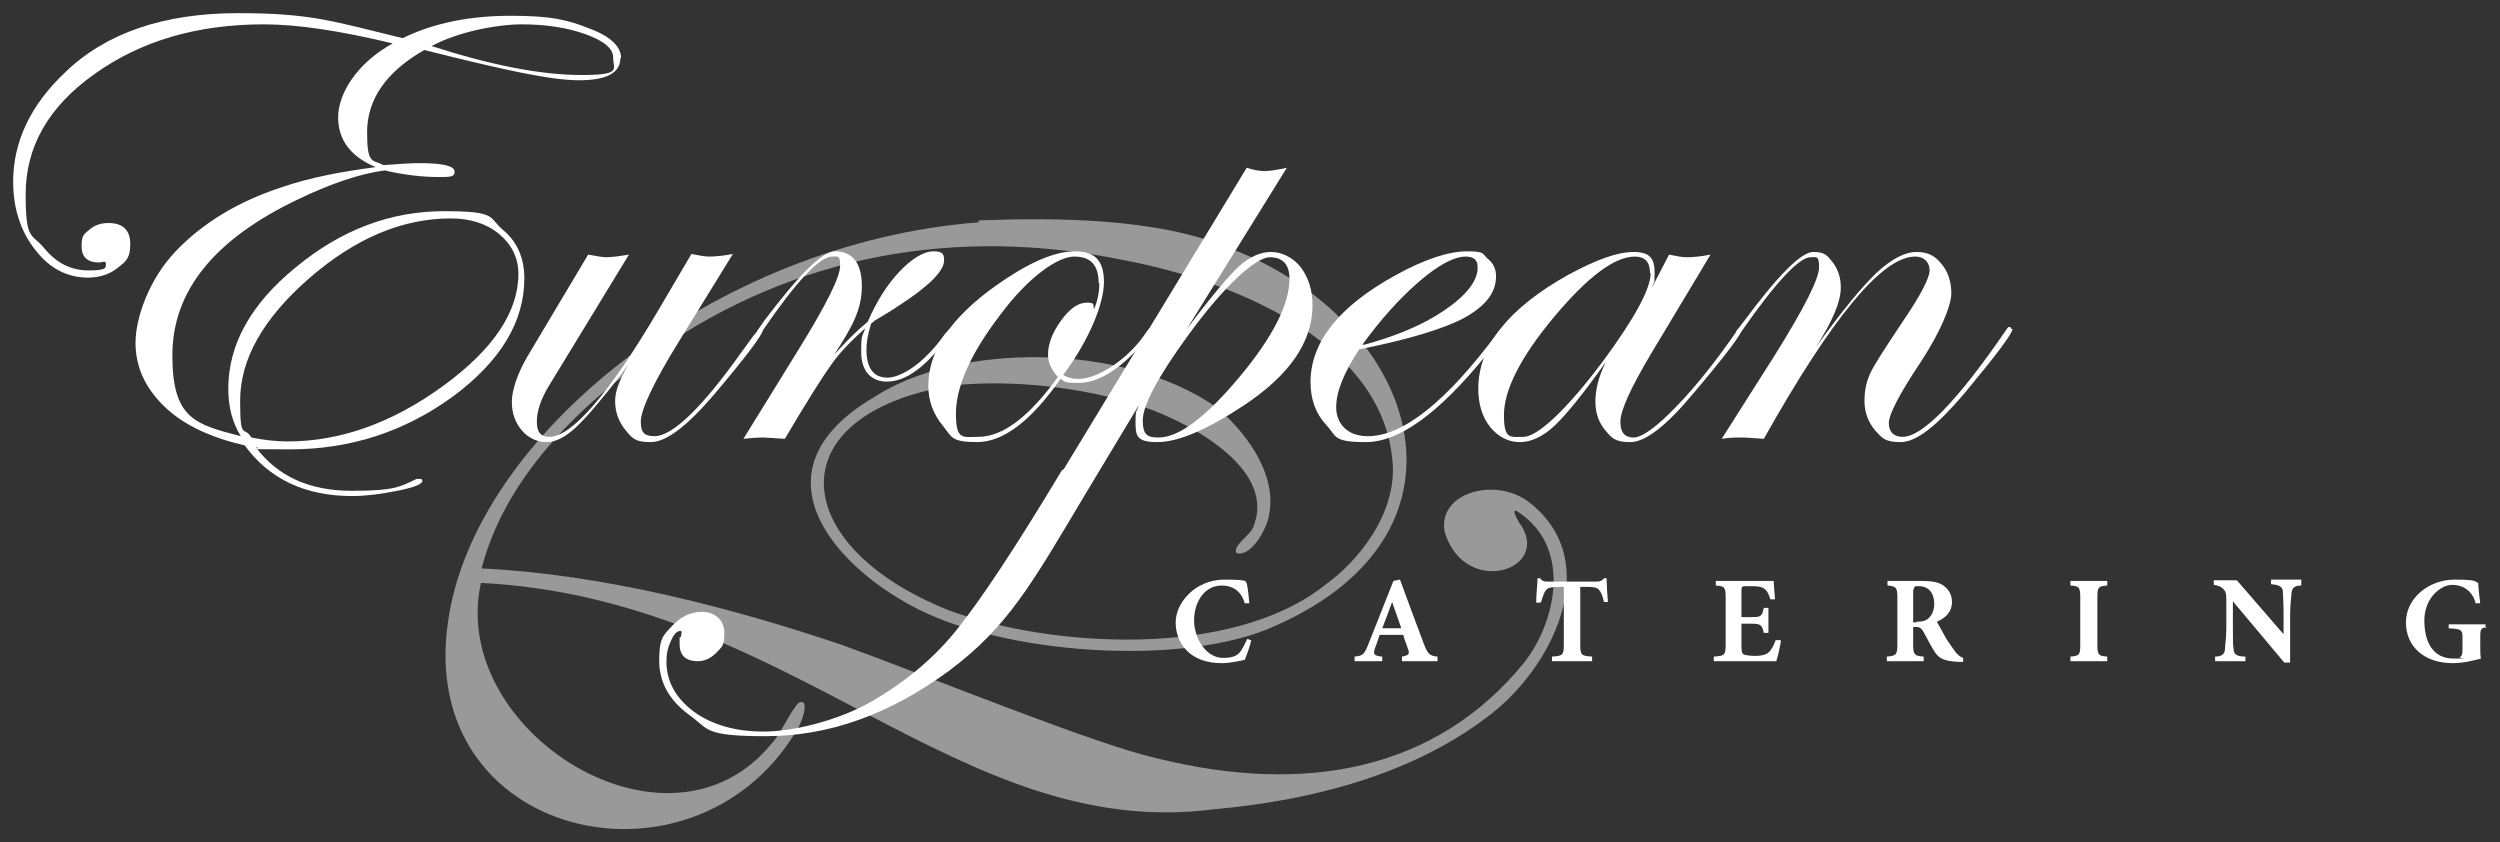
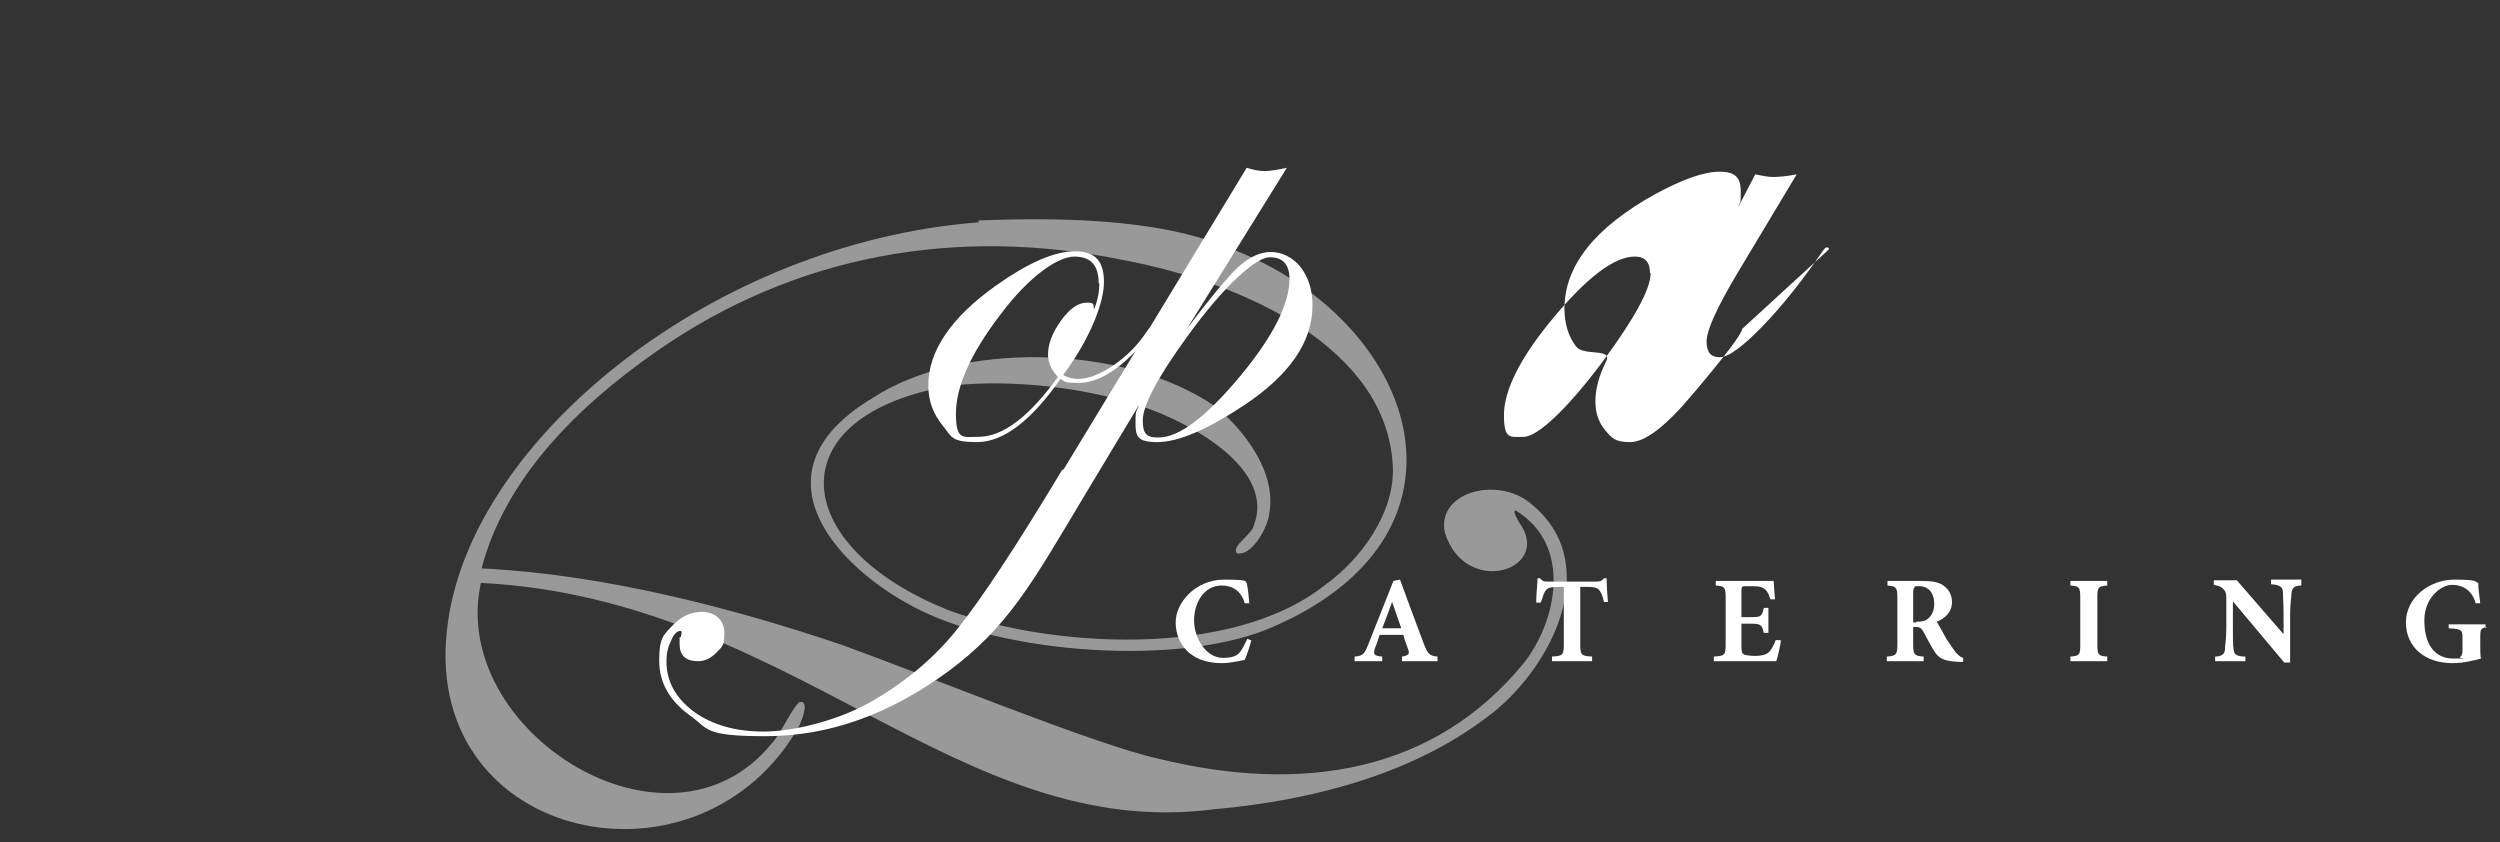
<svg xmlns="http://www.w3.org/2000/svg" id="Layer_1" viewBox="0 0 380 128">
  <rect x="0" y="0" width="380" height="128" fill="#333333" stroke="none" />
  <defs>
    <style>      .st0 {        opacity: .5;      }      .st0, .st1 {        fill: #fff;      }    </style>
  </defs>
  <path class="st0" d="M148.7,33.8c-40.1,3.1-76.7,32.6-80.6,60.7-4.8,32.9,36.9,42.5,52.7,17,1-1.3,2.5-5.5.6-4.7-1.4,1.5-2.8,4.9-4.1,6.2-15.7,19.3-49.2-1.9-44.2-24.4,47.2,2.4,72.5,39.5,111.5,34.4,14.6-1.3,29.8-5.2,41.3-13.9,9.9-7.2,18.2-23.6,6.6-32.7-5-4-14.1-1.6-12.9,4.5,3.1,10.1,16.6,5.7,11.3-1.5-.7-1.2-.9-1.8-.5-1.8,8.7,5.3,6.2,16.9,1.2,23.2-13.4,16.4-33.3,20-55.6,14.5-9.5-2.1-34.3-12.3-48.1-17.3-16.6-5.6-36.1-10.7-54.7-11.6,3.5-13.4,14.1-24.3,26.6-33,21.2-14.8,45.8-19,70.8-13.9,18.7,3.5,40.1,13.4,41.1,31.2.4,7.2-4.8,14.3-10.4,18.3-14.2,11.2-41.7,9.4-57,3.8-24.7-9.8-26.3-29.8.4-34.2,9.5-1,20,.4,27.7,2.8,6.3,1.8,21.7,9.1,18.2,18.4-.2,1.4-3.5,3.2-2.6,4.3,2.5.5,4.8-4.4,4.9-5.9,1.3-6.4-4-13.1-8.3-16.5-14.3-9.7-39.1-9.6-51.8-1.3-18.6,11-6.4,25.2,5.8,31.7,13.5,7.4,41.5,9.4,55.3,3,32.6-14.4,21.4-46.5-6.8-57.3-11.2-4.8-27.3-4.7-38.3-4.3h0Z" />
  <g>
-     <path class="st1" d="M94.3,8.8c0,2.3-2.1,3.4-6.3,3.4s-11.2-1.5-23.5-4.6c-5.8,3.3-8.7,7.5-8.7,12.5s.8,4.1,2.5,5c2.4-.2,4.2-.3,5.5-.3,3.5,0,5.3.4,5.3,1.3s-.9.8-2.8.8-5-.3-7.8-1c-3.8.5-8.2,2-13.2,4.4-12.8,6.1-19.1,14-19.1,23.7s3.5,10.5,10.4,12.3c-1.3-2.1-1.9-4.5-1.9-7.2,0-6.7,3.4-12.9,10.3-18.5,6.9-5.7,14.4-8.5,22.5-8.5s6.7.9,8.9,2.8c2.2,1.8,3.3,4.3,3.3,7.4,0,6.6-3.6,12.6-10.9,18-7.3,5.3-15.5,8-24.7,8s-3.6-.1-5.2-.3c3.3,4.4,8.1,6.6,14.6,6.6s7.3-.6,9.8-1.8h.6c.2,0,.3.1.3.3,0,.5-1.3,1-3.8,1.5-2.5.5-4.8.8-6.9.8-7.1,0-12.6-2.6-16.3-7.7-5.2-1.2-9.3-3.1-12.2-5.9-2.9-2.8-4.4-6-4.4-9.7s2-9.6,6.1-13.9c4.1-4.3,9.5-7.6,16.3-9.8,4.1-1.4,8.8-2.3,14.1-3-3.8-1.6-5.7-4.1-5.7-7.6s2.8-8.2,8.3-11.2c-7.9-1.9-14.4-2.9-19.6-2.9-10.1,0-18.7,2.5-25.8,7.6C7.4,16.2,3.9,22.3,3.9,29.5s.9,5.9,2.8,8.2c1.9,2.3,4.1,3.4,6.7,3.4s2.7-.3,2.7-.9-.3-.4-1-.3c-1.8,0-2.7-.8-2.7-2.5s.4-1.8,1.2-2.5c.8-.7,1.8-1,2.9-1,2.2,0,3.3,1.1,3.3,3.2s-.6,2.6-1.9,3.6c-1.2,1-2.8,1.5-4.5,1.5-3.2,0-5.9-1.4-8.1-4.3-2.2-2.8-3.3-6.3-3.3-10.3,0-6,2.6-11.6,7.9-16.6,6.2-6,15-9,26.3-9s14.6,1.3,25,3.8c4.7-2.3,10.2-3.4,16.4-3.4s8.6.6,11.9,1.9c3.3,1.2,4.9,2.8,4.9,4.5ZM78.8,41.7c0-2.5-1-4.5-2.9-6.1-1.9-1.6-4.4-2.4-7.4-2.4-7.3,0-14.5,3-21.5,9.1-7,6.1-10.5,12.3-10.5,18.6s.6,3.7,1.7,5.6c2,.4,3.8.6,5.5.6,8,0,15.9-2.8,23.6-8.4,7.7-5.6,11.5-11.3,11.5-17.1ZM93.2,8.7c0-1.3-1.4-2.5-4.2-3.5-2.8-1-6-1.5-9.7-1.5s-9.6,1.1-13.7,3.3c9,2.9,16.6,4.4,22.8,4.4s4.8-.9,4.8-2.6Z" />
-     <path class="st1" d="M116,50c0,.8-2.5,4.1-7.4,9.9-4.1,4.8-7.3,7.3-9.7,7.3s-2.8-.6-3.8-1.8c-1-1.2-1.6-2.7-1.6-4.4s.7-3.2,2-5.6l-1,1.4c-3.1,4-5.4,6.7-6.9,8.1-1.6,1.5-3.1,2.3-4.5,2.3s-2.8-.6-3.8-1.8c-1-1.2-1.5-2.6-1.5-4.3s.8-4.2,2.3-6.8l9.3-15.6c1.2.2,2.1.4,2.7.4s1.8-.1,3.5-.4l-12.2,20c-1.2,2-1.8,3.8-1.8,5.4s.6,2.3,1.9,2.3c3.4,0,9-6.4,16.6-19.3l5-8.5c1.1.2,1.9.4,2.7.4s2.1-.1,3.6-.4l-8.2,13.3c-3.9,6.3-5.8,10.4-5.8,12.2s.7,2.2,2.1,2.2c2.7,0,7.2-4.3,13.3-12.9l1.6-2.2.9-1.1c.2-.3.3-.5.5-.5s.3.1.3.3Z" />
-     <path class="st1" d="M145.2,50c0,.3-1,1.5-3.1,3.7-2.6,2.9-5,4.3-7.3,4.3s-3.9-1.5-3.9-4.5.2-2.2.6-3.6c-2.1,1.9-3.9,3.7-5.2,5.6-1.3,1.8-3.7,5.6-7,11.2-1.8-.1-2.9-.2-3.2-.2s-1.2,0-3.1.2l8.4-13.6c4.2-6.8,6.3-11,6.3-12.7s-.4-1.4-1.2-1.4c-1.9,0-5.4,3.7-10.4,11-.3.5-.6.7-.8.7-.1,0-.2-.1-.2-.3,0-.2.1-.3.2-.4l.9-1.3c5.3-7,8.8-10.5,10.7-10.5,2.7,0,4.1,1.8,4.1,5.3s-1.4,6.1-4.2,10.4c1.8-2,3.5-3.7,5.1-5,1.3-3,2.9-5.6,4.8-7.6,1.9-2,3.7-3.1,5.2-3.1s1.6.5,1.6,1.4c0,1.6-2.4,4-7.1,7-.7.5-1.9,1.2-3.4,2.1l-.6.5c-.5,1.6-.7,2.9-.7,3.9,0,2.9,1.1,4.3,3.2,4.3s5.6-2.2,8.7-6.6c.7-.8,1.1-1.1,1.3-1.1s.3.1.3.3Z" />
    <path class="st1" d="M175.3,49.9c0,.5-1,1.8-3,3.8-3,3-5.8,4.5-8.3,4.5s-2-.2-2.8-.6c-4.5,6.4-8.7,9.6-12.7,9.6s-3.8-.8-5.2-2.5c-1.4-1.7-2.2-3.7-2.2-6.1,0-5.2,3.4-10.3,10.3-15.2,4.8-3.4,8.8-5.2,12-5.2s4.4,1.6,4.4,4.7-2.1,8.6-6.2,14.1c.7.4,1.4.6,2.3.6,1.5,0,3.3-.7,5.4-2.1,2-1.4,3.7-3.1,5-5.1.4-.5.6-.7.8-.7s.2,0,.2.2ZM167,43.1c0-2.8-1.2-4.1-3.7-4.1s-6.9,3-11.3,8.9c-4.5,5.9-6.7,10.9-6.7,15s1.1,3.5,3.4,3.5c3.7,0,7.7-3,12.1-9.1-1-1.1-1.5-2.2-1.5-3.4,0-1.7.7-3.4,2-5.2,1.3-1.8,2.6-2.7,3.9-2.7s.9.3,1.1,1c.5-1.2.8-2.5.8-4Z" />
-     <path class="st1" d="M228.9,50c0,.1-.3.5-.9,1.3l-2.2,2.8c-7.1,8.7-13.1,13.1-18.2,13.1s-4.4-.9-6-2.6c-1.6-1.7-2.4-3.9-2.4-6.5,0-6.1,4.3-11.5,12.8-16.2,4.5-2.5,8.2-3.7,11-3.7s2.3.4,3.1,1.1c.9.7,1.3,1.6,1.3,2.7,0,2.5-1.6,4.5-4.8,6.3-3.2,1.7-8.5,3.3-16,4.8-2.3,3.5-3.5,6.4-3.5,8.8s1.6,4.4,4.8,4.4c5.4,0,12-5.3,19.8-15.8.4-.5.7-.8,1-.8.1,0,.2.1.2.3ZM224.6,40.6c0-1.1-.6-1.6-1.8-1.6-1.8,0-4.2,1.3-7.1,3.8-2.9,2.5-5.8,5.7-8.7,9.7,4.9-1.3,9.1-3,12.5-5.3,3.4-2.3,5.1-4.5,5.1-6.5Z" />
-     <path class="st1" d="M264.8,50c0,.7-2.5,4-7.5,9.9-4,4.8-7.2,7.3-9.5,7.3s-2.8-.6-3.8-1.8c-1-1.2-1.5-2.6-1.5-4.4s.5-3.8,1.6-6c-3.4,4.8-6,8-7.8,9.7-1.8,1.7-3.6,2.5-5.3,2.5s-3.3-.8-4.5-2.3c-1.2-1.5-1.8-3.5-1.8-5.8,0-6.5,4.6-12.3,13.8-17.4,4.1-2.2,7.3-3.4,9.8-3.4s3.2,1,3.2,3.1-.1,1.3-.4,2.3l2.6-5c1,.2,1.9.4,2.7.4s2.1-.1,3.6-.4l-9,15c-3.1,5.2-4.7,8.7-4.7,10.4s.7,2.4,2,2.4,3.5-1.6,6.5-4.7c3-3.1,6.1-7,9.2-11.5.2-.3.4-.5.6-.5s.3.1.3.3ZM250.8,41.5c0-1.7-.8-2.5-2.3-2.5-3.1,0-7.2,3.1-12.3,9.2-5.1,6.1-7.6,11.1-7.6,14.9s1,3.3,3,3.3,6.4-3.9,12.2-11.7c4.7-6.4,7.1-10.8,7.1-13.2Z" />
-     <path class="st1" d="M305.9,50c0,.7-2.5,4-7.4,9.9-4.1,4.8-7.2,7.3-9.6,7.3s-2.8-.6-3.9-1.8c-1-1.2-1.6-2.7-1.6-4.4s.3-3,.9-4.3c.6-1.3,2.3-3.9,4.9-7.8,2.8-4.1,4.1-6.7,4.1-7.8s-.7-2.1-2.2-2.1c-5,0-12.6,9.2-23,27.7-1.7-.1-2.7-.2-3-.2-1.2,0-2.3,0-3.4.2l8-12.6c4.5-7.2,6.8-11.7,6.8-13.5s-.4-1.5-1.3-1.5c-1.7,0-5.2,3.7-10.3,11-.3.4-.5.7-.7.7-.2,0-.3-.1-.3-.3,0-.2.1-.3.2-.4l1-1.3c5.2-7,8.7-10.5,10.5-10.5s2.1.5,3,1.6c.8,1.1,1.2,2.3,1.2,3.8,0,2.2-1.3,5.2-3.8,9.1,4-5.6,7.1-9.3,9.3-11.4,2.2-2,4.2-3.1,6-3.1s2.8.6,3.8,1.8c1,1.2,1.5,2.7,1.5,4.5s-1.6,5.8-4.7,10.5c-3.2,4.8-4.8,7.9-4.8,9.2s.7,2.1,2.1,2.1c3,0,8.3-5.4,15.7-16.2.2-.3.3-.5.5-.5s.3.1.3.3Z" />
+     <path class="st1" d="M264.8,50c0,.7-2.5,4-7.5,9.9-4,4.8-7.2,7.3-9.5,7.3s-2.8-.6-3.8-1.8c-1-1.2-1.5-2.6-1.5-4.4s.5-3.8,1.6-6s-3.3-.8-4.5-2.3c-1.2-1.5-1.8-3.5-1.8-5.8,0-6.5,4.6-12.3,13.8-17.4,4.1-2.2,7.3-3.4,9.8-3.4s3.2,1,3.2,3.1-.1,1.3-.4,2.3l2.6-5c1,.2,1.9.4,2.7.4s2.1-.1,3.6-.4l-9,15c-3.1,5.2-4.7,8.7-4.7,10.4s.7,2.4,2,2.4,3.5-1.6,6.5-4.7c3-3.1,6.1-7,9.2-11.5.2-.3.4-.5.6-.5s.3.1.3.3ZM250.8,41.5c0-1.7-.8-2.5-2.3-2.5-3.1,0-7.2,3.1-12.3,9.2-5.1,6.1-7.6,11.1-7.6,14.9s1,3.3,3,3.3,6.4-3.9,12.2-11.7c4.7-6.4,7.1-10.8,7.1-13.2Z" />
    <path class="st1" d="M161.7,71.3c2.4-3.9,27.8-45.8,27.8-45.8.9.3,1.8.5,2.7.5s2-.2,3.4-.5l-15.2,24.5c3.6-4.8,6.3-8,7.9-9.5,1.7-1.5,3.3-2.2,4.9-2.2s3.3.8,4.5,2.3c1.2,1.6,1.8,3.5,1.8,5.8,0,5.6-3.5,10.6-10.4,15.2-5.6,3.7-10,5.6-13.2,5.6s-3.3-1-3.3-3.1.2-1.4.5-2.5l-8.3,13.8c-8,13.4-11.6,19.9-20.6,26.6-9,6.6-18.2,9.9-27.8,9.9s-8.6-1.1-11.6-3.2c-3-2.2-4.6-4.9-4.6-8.3s.6-3.8,1.9-5.2c1.3-1.4,2.8-2.2,4.6-2.2s3.4,1.1,3.4,3.2-.4,2.1-1.2,3c-.8.8-1.7,1.3-2.8,1.3-1.9,0-2.8-.9-2.8-2.6s0-.8.2-1.1c0-.2.1-.4.1-.6s0-.3-.2-.3c-.5,0-1,.5-1.4,1.5-.5,1-.7,2-.7,3.1,0,3.1,1.4,5.6,4.2,7.7,2.8,2,6.3,3,10.6,3s11.3-1.6,16.6-4.7c5.3-3.1,9.6-6.8,12.9-11,3.5-4.4,8.6-12,15.8-24ZM196,42.4c0-2.2-1-3.3-3-3.3s-6.7,4-12.5,12c-4.5,6.2-6.8,10.5-6.8,12.8s.8,2.6,2.4,2.6c3.1,0,7.2-3.1,12.3-9.2,5.1-6.1,7.6-11.1,7.6-14.9Z" />
  </g>
  <g>
    <path class="st1" d="M190.2,97.3c-.2.9-.7,2.3-1,3-.5.1-2.2.5-3.5.5-5,0-7-3.2-7-6.2s3-6.5,7.4-6.5,2.9.4,3.4.5c.2,1,.3,1.9.4,3.1h-.7c-.6-2.1-2.1-2.7-3.5-2.7-2.7,0-4.2,2.6-4.2,5.3s1.8,5.7,4.4,5.7,2.7-1,3.7-2.9l.7.3Z" />
    <path class="st1" d="M213.1,100.5v-.7c1.1-.2,1.2-.4.9-1.2-.2-.6-.5-1.3-.7-2.1h-3.6c-.2.6-.4,1.3-.7,2-.3.9-.2,1.2,1.1,1.3v.7h-4.2v-.7c1.3-.1,1.5-.4,2.1-1.9l3.8-9.6,1-.2c1.2,3.3,2.4,6.5,3.6,9.7.6,1.6.9,1.9,2.1,2v.7h-5.3ZM211.6,91.5h0c-.5,1.4-1,2.7-1.5,4h2.9l-1.4-4Z" />
    <path class="st1" d="M243.8,91.5c-.2-1-.5-1.6-.8-1.9-.3-.3-.8-.4-1.9-.4h-.9v8.8c0,1.6.2,1.7,1.8,1.8v.7h-6.1v-.7c1.6-.1,1.8-.2,1.8-1.8v-8.8h-.6c-1.5,0-1.9.2-2.1.5-.3.3-.5,1-.8,1.9h-.7c0-1.4.2-2.7.2-3.7h.4c.3.4.5.5,1.1.5h7.5c.5,0,.8-.1,1.1-.5h.4c0,.8.1,2.4.2,3.6h-.7Z" />
    <path class="st1" d="M270.7,97.4c-.1.8-.5,2.5-.7,3.1h-9.5v-.7c1.6-.1,1.8-.2,1.8-1.8v-7.2c0-1.6-.2-1.7-1.5-1.8v-.7h8.8c0,.3.1,1.6.2,2.8h-.7c-.2-.6-.4-1.2-.8-1.5-.3-.3-.8-.5-1.9-.5h-.9c-.7,0-.8,0-.8.7v4h1.3c1.6,0,1.8,0,2.1-1.4h.7v3.8h-.7c-.3-1.3-.5-1.4-2.1-1.4h-1.3v3.2c0,.9,0,1.3.4,1.5.3.1,1,.2,1.7.2s1.6-.1,2.1-.6c.4-.4.7-1,1-1.8h.7Z" />
    <path class="st1" d="M298.3,100.6c-.1,0-.3,0-.6,0-2.4-.1-3.1-.6-3.8-1.8-.5-.8-1-1.8-1.5-2.7-.3-.6-.6-.8-1.2-.8h-.4v2.7c0,1.5.2,1.7,1.6,1.8v.7h-5.6v-.7c1.4-.1,1.6-.3,1.6-1.8v-7.2c0-1.5-.2-1.7-1.5-1.8v-.7h5.2c1.6,0,2.6.2,3.3.7.7.5,1.3,1.3,1.3,2.5,0,1.6-1.1,2.5-2.3,3,.3.5,1,1.8,1.5,2.7.7,1,1.1,1.6,1.4,2,.4.4.7.7,1.1.8v.6ZM291.3,94.5c.8,0,1.4-.1,1.8-.5.6-.5.9-1.3.9-2.2,0-2-1.2-2.7-2.2-2.7s-.7,0-.8.2c-.1.1-.2.3-.2.7v4.6h.5Z" />
    <path class="st1" d="M314.7,100.5v-.7c1.4-.1,1.5-.3,1.5-1.8v-7.2c0-1.6-.2-1.7-1.5-1.8v-.7h5.6v.7c-1.4.1-1.5.3-1.5,1.8v7.2c0,1.6.2,1.7,1.5,1.8v.7h-5.6Z" />
    <path class="st1" d="M349.8,89c-1,0-1.4.3-1.5,1.2,0,.6-.2,1.5-.2,3.1v7.4h-.9l-7.8-9.3h0v4.2c0,1.6,0,2.5.1,3,0,.8.4,1.2,1.8,1.2v.7h-4.6v-.7c1,0,1.5-.4,1.5-1.2,0-.6.2-1.4.2-3.1v-3.9c0-1.2,0-1.6-.4-2-.3-.4-.8-.6-1.5-.7v-.7h3.5l7.1,8.2h0v-3.3c0-1.6-.1-2.5-.1-3.1,0-.8-.5-1.1-1.8-1.2v-.7h4.6v.7Z" />
    <path class="st1" d="M378,95.3c-.9.2-1,.3-1,1.5v1.5c0,.7,0,1.3.1,1.8-1.1.3-2.7.7-4.3.7-4.3,0-7.1-2.5-7.1-6.2s3.5-6.5,7.4-6.5,3,.4,3.6.5c0,.7.1,1.6.3,3.1h-.7c-.5-1.9-1.9-2.8-3.6-2.8s-4.2,2-4.2,5.4,1.4,5.8,4.4,5.8.8,0,1-.2c.3-.2.4-.5.4-1v-1.8c0-1.3,0-1.5-2.1-1.6v-.6h5.6v.6Z" />
  </g>
</svg>